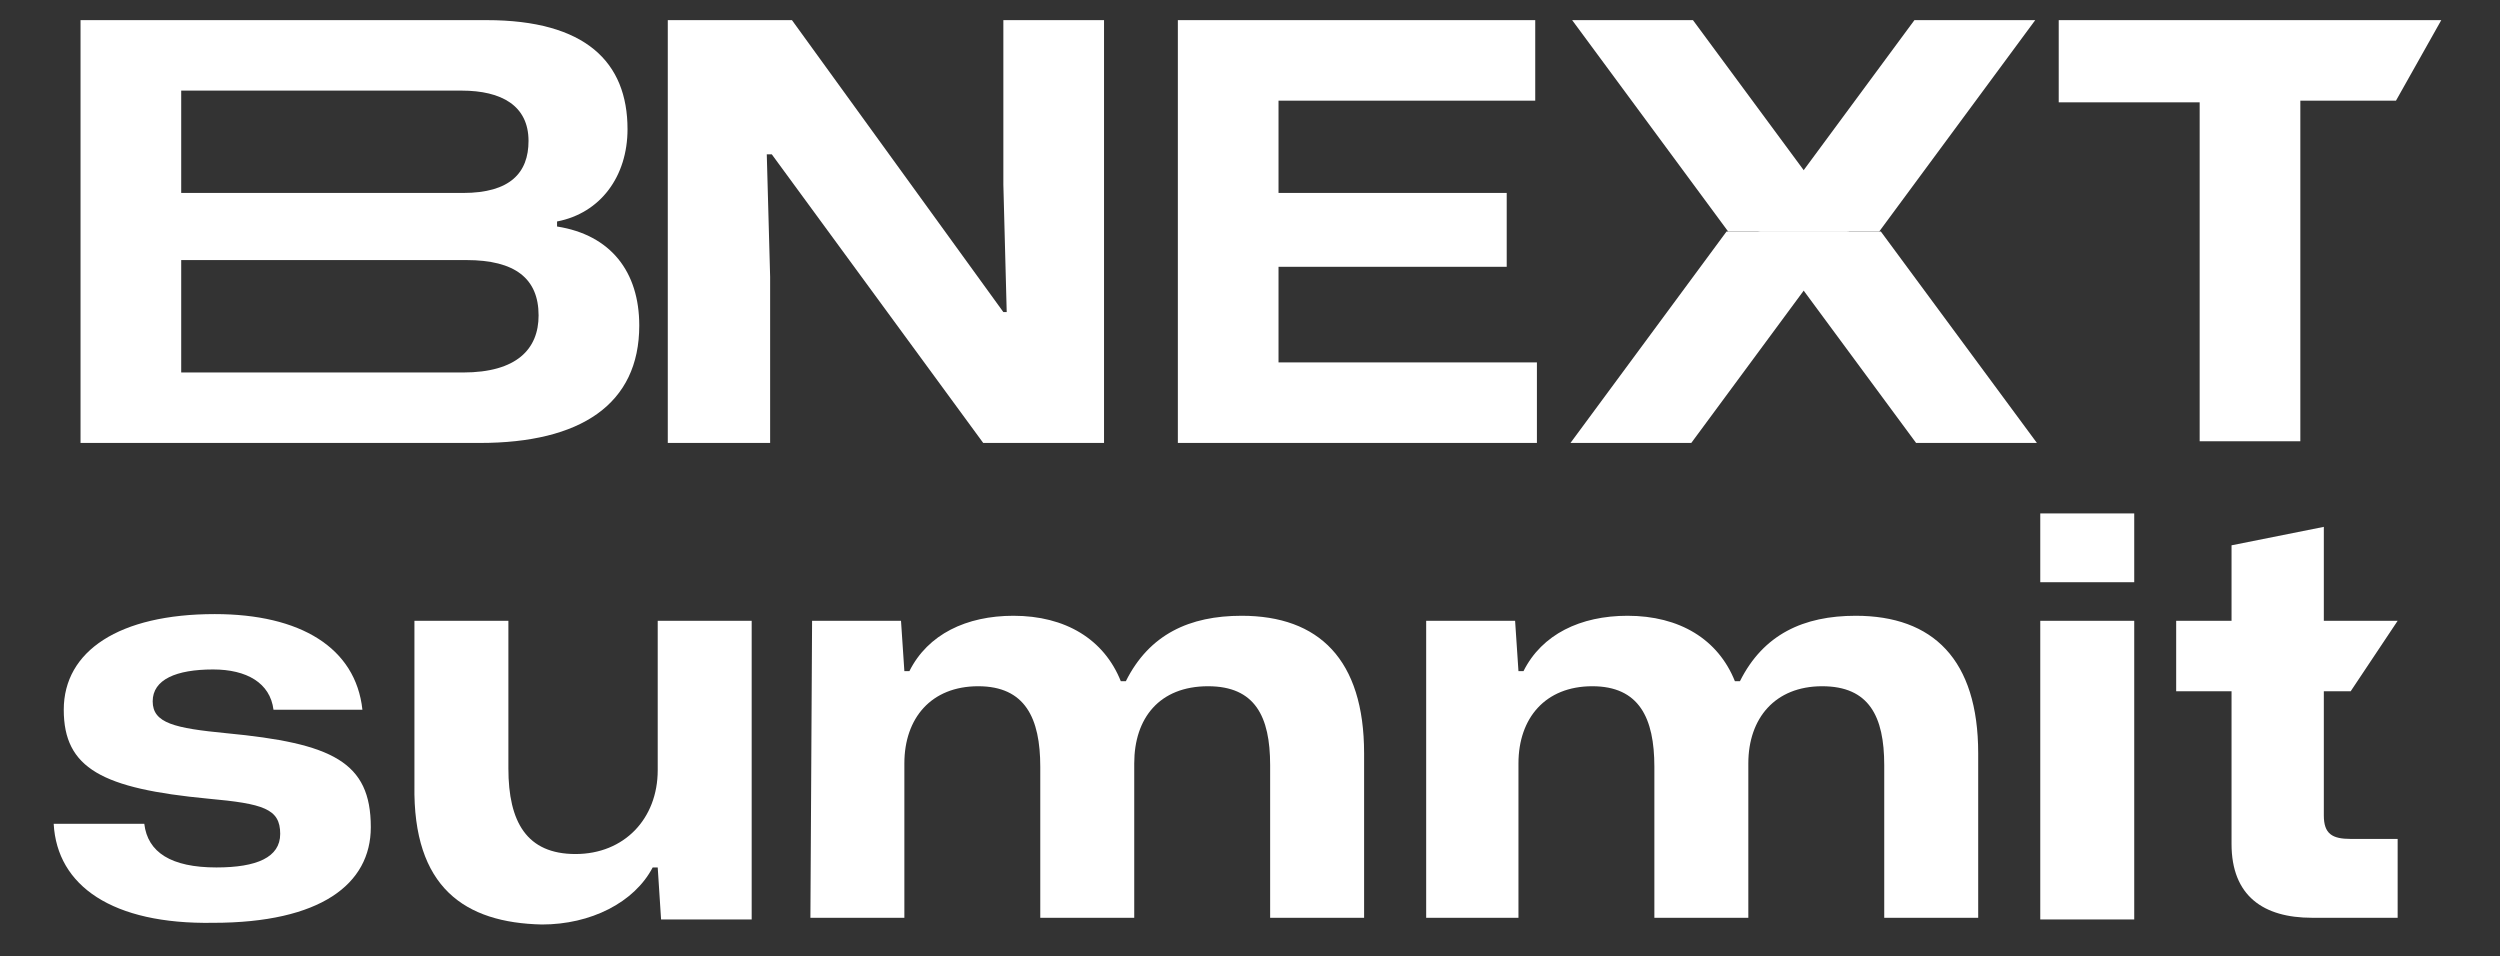
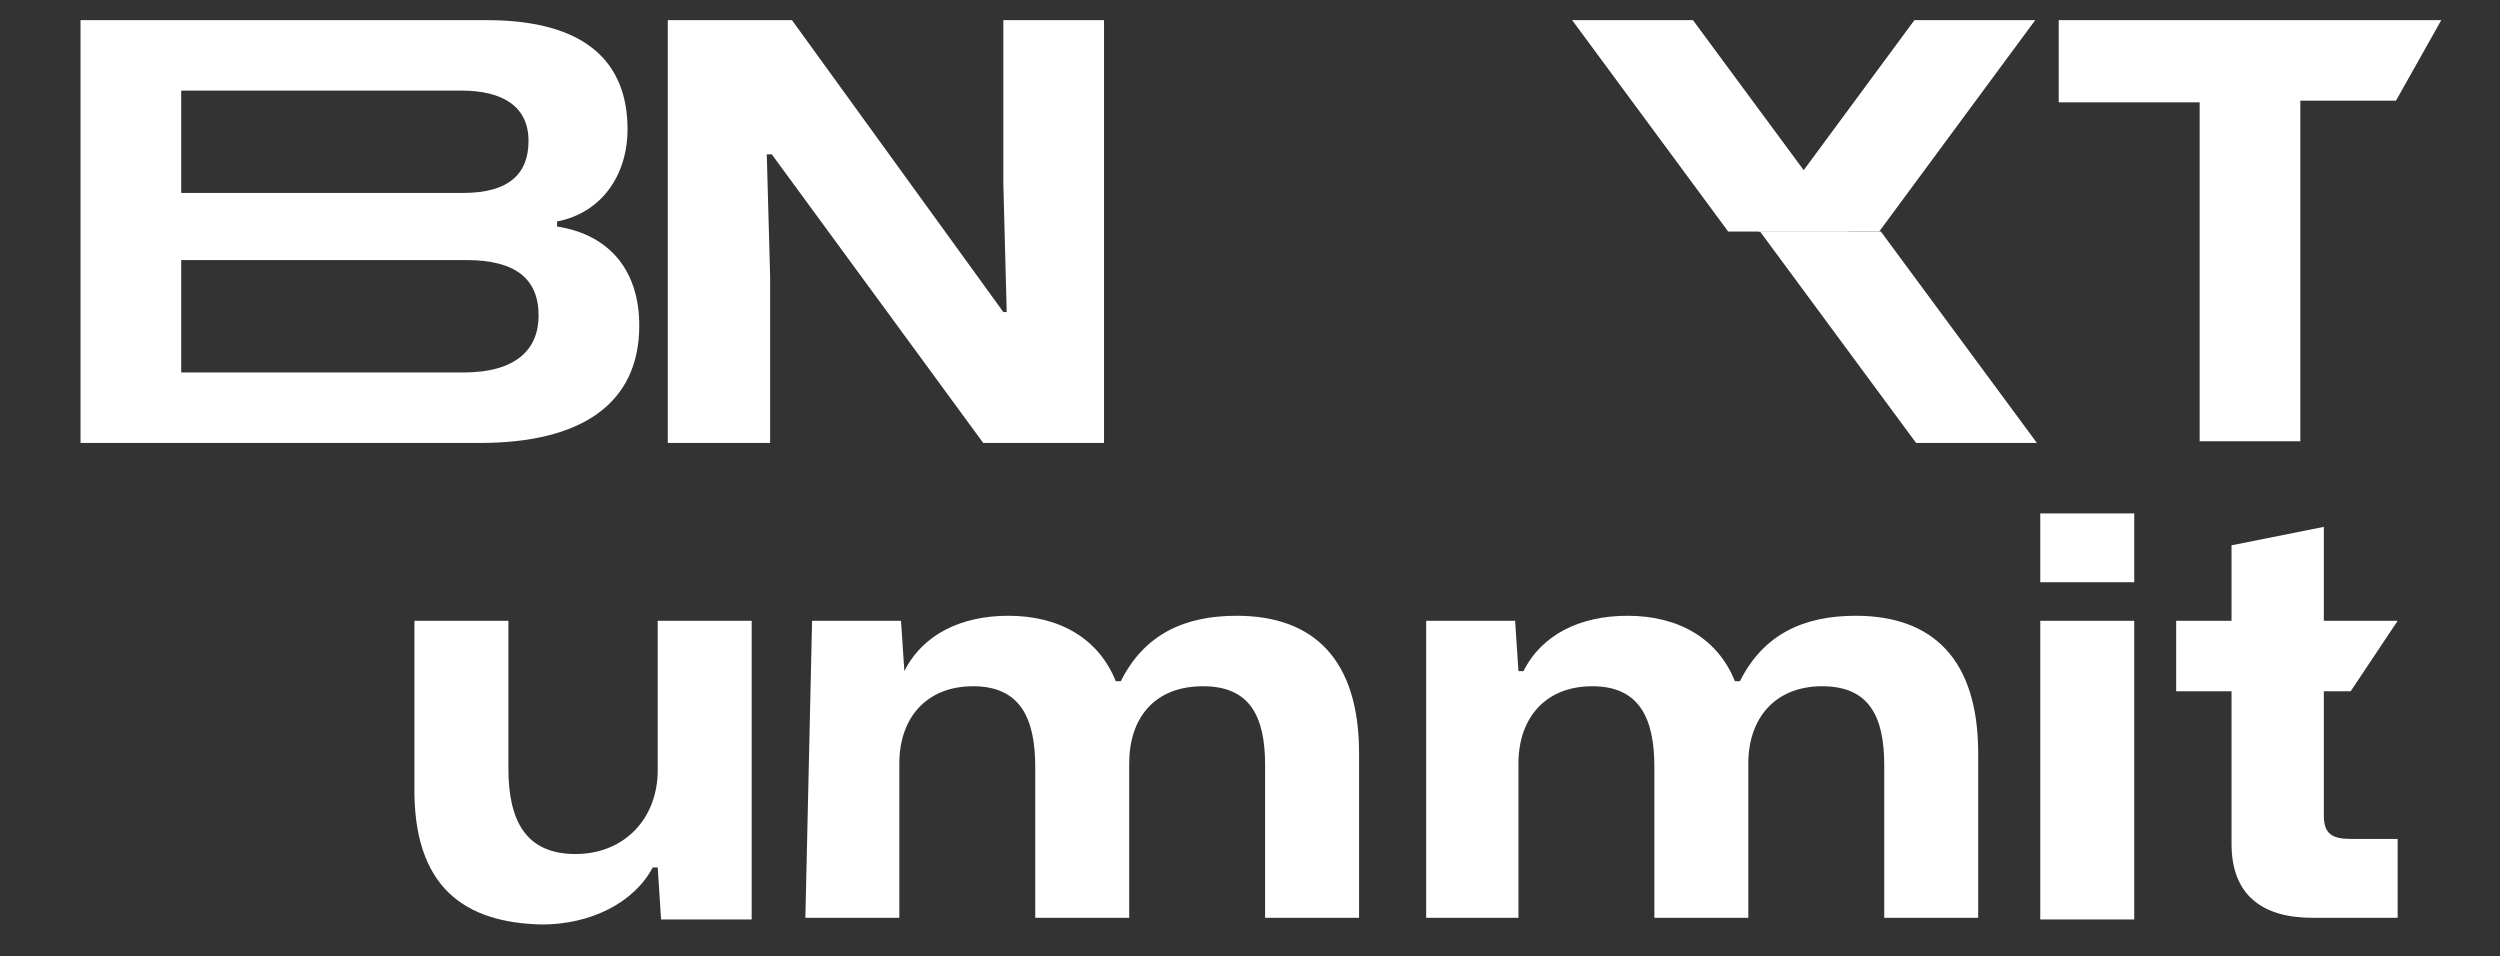
<svg xmlns="http://www.w3.org/2000/svg" version="1.1" id="圖層_1" x="0px" y="0px" viewBox="0 0 149 57" style="enable-background:new 0 0 149 57;" xml:space="preserve">
  <rect x="0" y="0" width="149" height="57" fill="#333333" stroke="none" />
  <style type="text/css">
	.st0{fill:#FFFFFF;}
</style>
-   <path class="st0" d="M3.2,49.1h5.4c0.2,1.7,1.6,2.6,4.3,2.6c2.4,0,3.8-0.6,3.8-2c0-1.5-1-1.8-4.3-2.1c-6.3-0.6-8.6-1.8-8.6-5.3  c0-3.5,3.3-5.7,9-5.7c5.1,0,8.4,2,8.8,5.7h-5.3c-0.2-1.6-1.6-2.4-3.6-2.4c-2.2,0-3.6,0.6-3.6,1.9c0,1.3,1.3,1.6,4.4,1.9  c6.3,0.6,8.6,1.7,8.6,5.6c0,3.4-3,5.7-9.4,5.7C6.7,55.1,3.4,52.8,3.2,49.1L3.2,49.1z" />
  <path class="st0" d="M24.7,46.8V37h5.6v8.8c0,3.2,1.1,5.1,4,5.1s4.9-2.1,4.9-5V37h5.6v17.8h-5.4l-0.2-3.1h-0.3  c-1.1,2.1-3.7,3.4-6.6,3.4C27.7,55,24.6,52.9,24.7,46.8L24.7,46.8z" />
-   <path class="st0" d="M48.4,37h5.3l0.2,3h0.3c1.1-2.2,3.4-3.3,6.2-3.3c3.1,0,5.4,1.4,6.4,3.9h0.3c1.4-2.8,3.8-3.9,6.9-3.9  c4.6,0,7.3,2.6,7.3,8.2v9.8h-5.6v-9.1c0-2.9-0.9-4.7-3.7-4.7c-2.9,0-4.4,1.9-4.4,4.6v9.2h-5.6v-9c0-2.9-0.9-4.8-3.7-4.8  c-2.8,0-4.4,1.9-4.4,4.6v9.2h-5.6L48.4,37L48.4,37z" />
+   <path class="st0" d="M48.4,37h5.3l0.2,3c1.1-2.2,3.4-3.3,6.2-3.3c3.1,0,5.4,1.4,6.4,3.9h0.3c1.4-2.8,3.8-3.9,6.9-3.9  c4.6,0,7.3,2.6,7.3,8.2v9.8h-5.6v-9.1c0-2.9-0.9-4.7-3.7-4.7c-2.9,0-4.4,1.9-4.4,4.6v9.2h-5.6v-9c0-2.9-0.9-4.8-3.7-4.8  c-2.8,0-4.4,1.9-4.4,4.6v9.2h-5.6L48.4,37L48.4,37z" />
  <path class="st0" d="M85,37h5.3l0.2,3h0.3c1.1-2.2,3.4-3.3,6.2-3.3c3.1,0,5.4,1.4,6.4,3.9h0.3c1.4-2.8,3.8-3.9,6.9-3.9  c4.6,0,7.3,2.6,7.3,8.2v9.8h-5.6v-9.1c0-2.9-0.9-4.7-3.7-4.7s-4.4,1.9-4.4,4.6v9.2h-5.6v-9c0-2.9-0.9-4.8-3.7-4.8  c-2.8,0-4.4,1.9-4.4,4.6v9.2H85L85,37L85,37z" />
  <path class="st0" d="M121.6,30.6h5.6v4.1h-5.6V30.6z M121.6,37h5.6v17.8h-5.6V37z" />
  <path class="st0" d="M133,50.3v-9.1h-3.3V37h3.3v-4.5l5.5-1.1V37h4.4l-2.8,4.2h-1.6v7.4c0,1.1,0.5,1.4,1.6,1.4h2.8v4.7h-5.1  C134.9,54.7,133,53.4,133,50.3L133,50.3z" />
  <path class="st0" d="M4.8,1.2H29c5.9,0,8.4,2.5,8.4,6.5c0,2.8-1.6,5-4.2,5.5v0.3c3.2,0.5,4.9,2.7,4.9,5.9c0,4.7-3.5,7-9.5,7H4.8V1.2  z M27.6,11.5c2.8,0,3.9-1.2,3.9-3.1c0-2.1-1.6-3-4-3H10.8v6.1H27.6z M27.6,22.2c3.2,0,4.5-1.4,4.5-3.4c0-2.2-1.4-3.3-4.3-3.3h-17  v6.7H27.6z" />
  <path class="st0" d="M39.9,1.2h7.3l12.6,17.4H60l-0.2-7.6V1.2h6v25.2h-7.2L46,9.2h-0.3l0.2,7.3v9.9h-6.1V1.2z" />
-   <path class="st0" d="M70.2,1.2h21.3V6H76.2v5.5h13.6v4.4H76.2v5.7h15.4v4.8H70.2V1.2z" />
  <path class="st0" d="M131.1,6.1h-8.4V1.2h22.8L142.8,6h-5.7v20.3h-6L131.1,6.1L131.1,6.1z" />
  <path class="st0" d="M104.9,13.8h7.2l9.3,12.6h-7.2L104.9,13.8z" />
  <path class="st0" d="M121.3,1.2h-7.2l-9.3,12.6h7.2L121.3,1.2z" />
-   <path class="st0" d="M110.1,13.8h-7.2l-9.3,12.6h7.2L110.1,13.8z" />
  <path class="st0" d="M93.7,1.2h7.2l9.3,12.6h-7.2L93.7,1.2z" />
</svg>